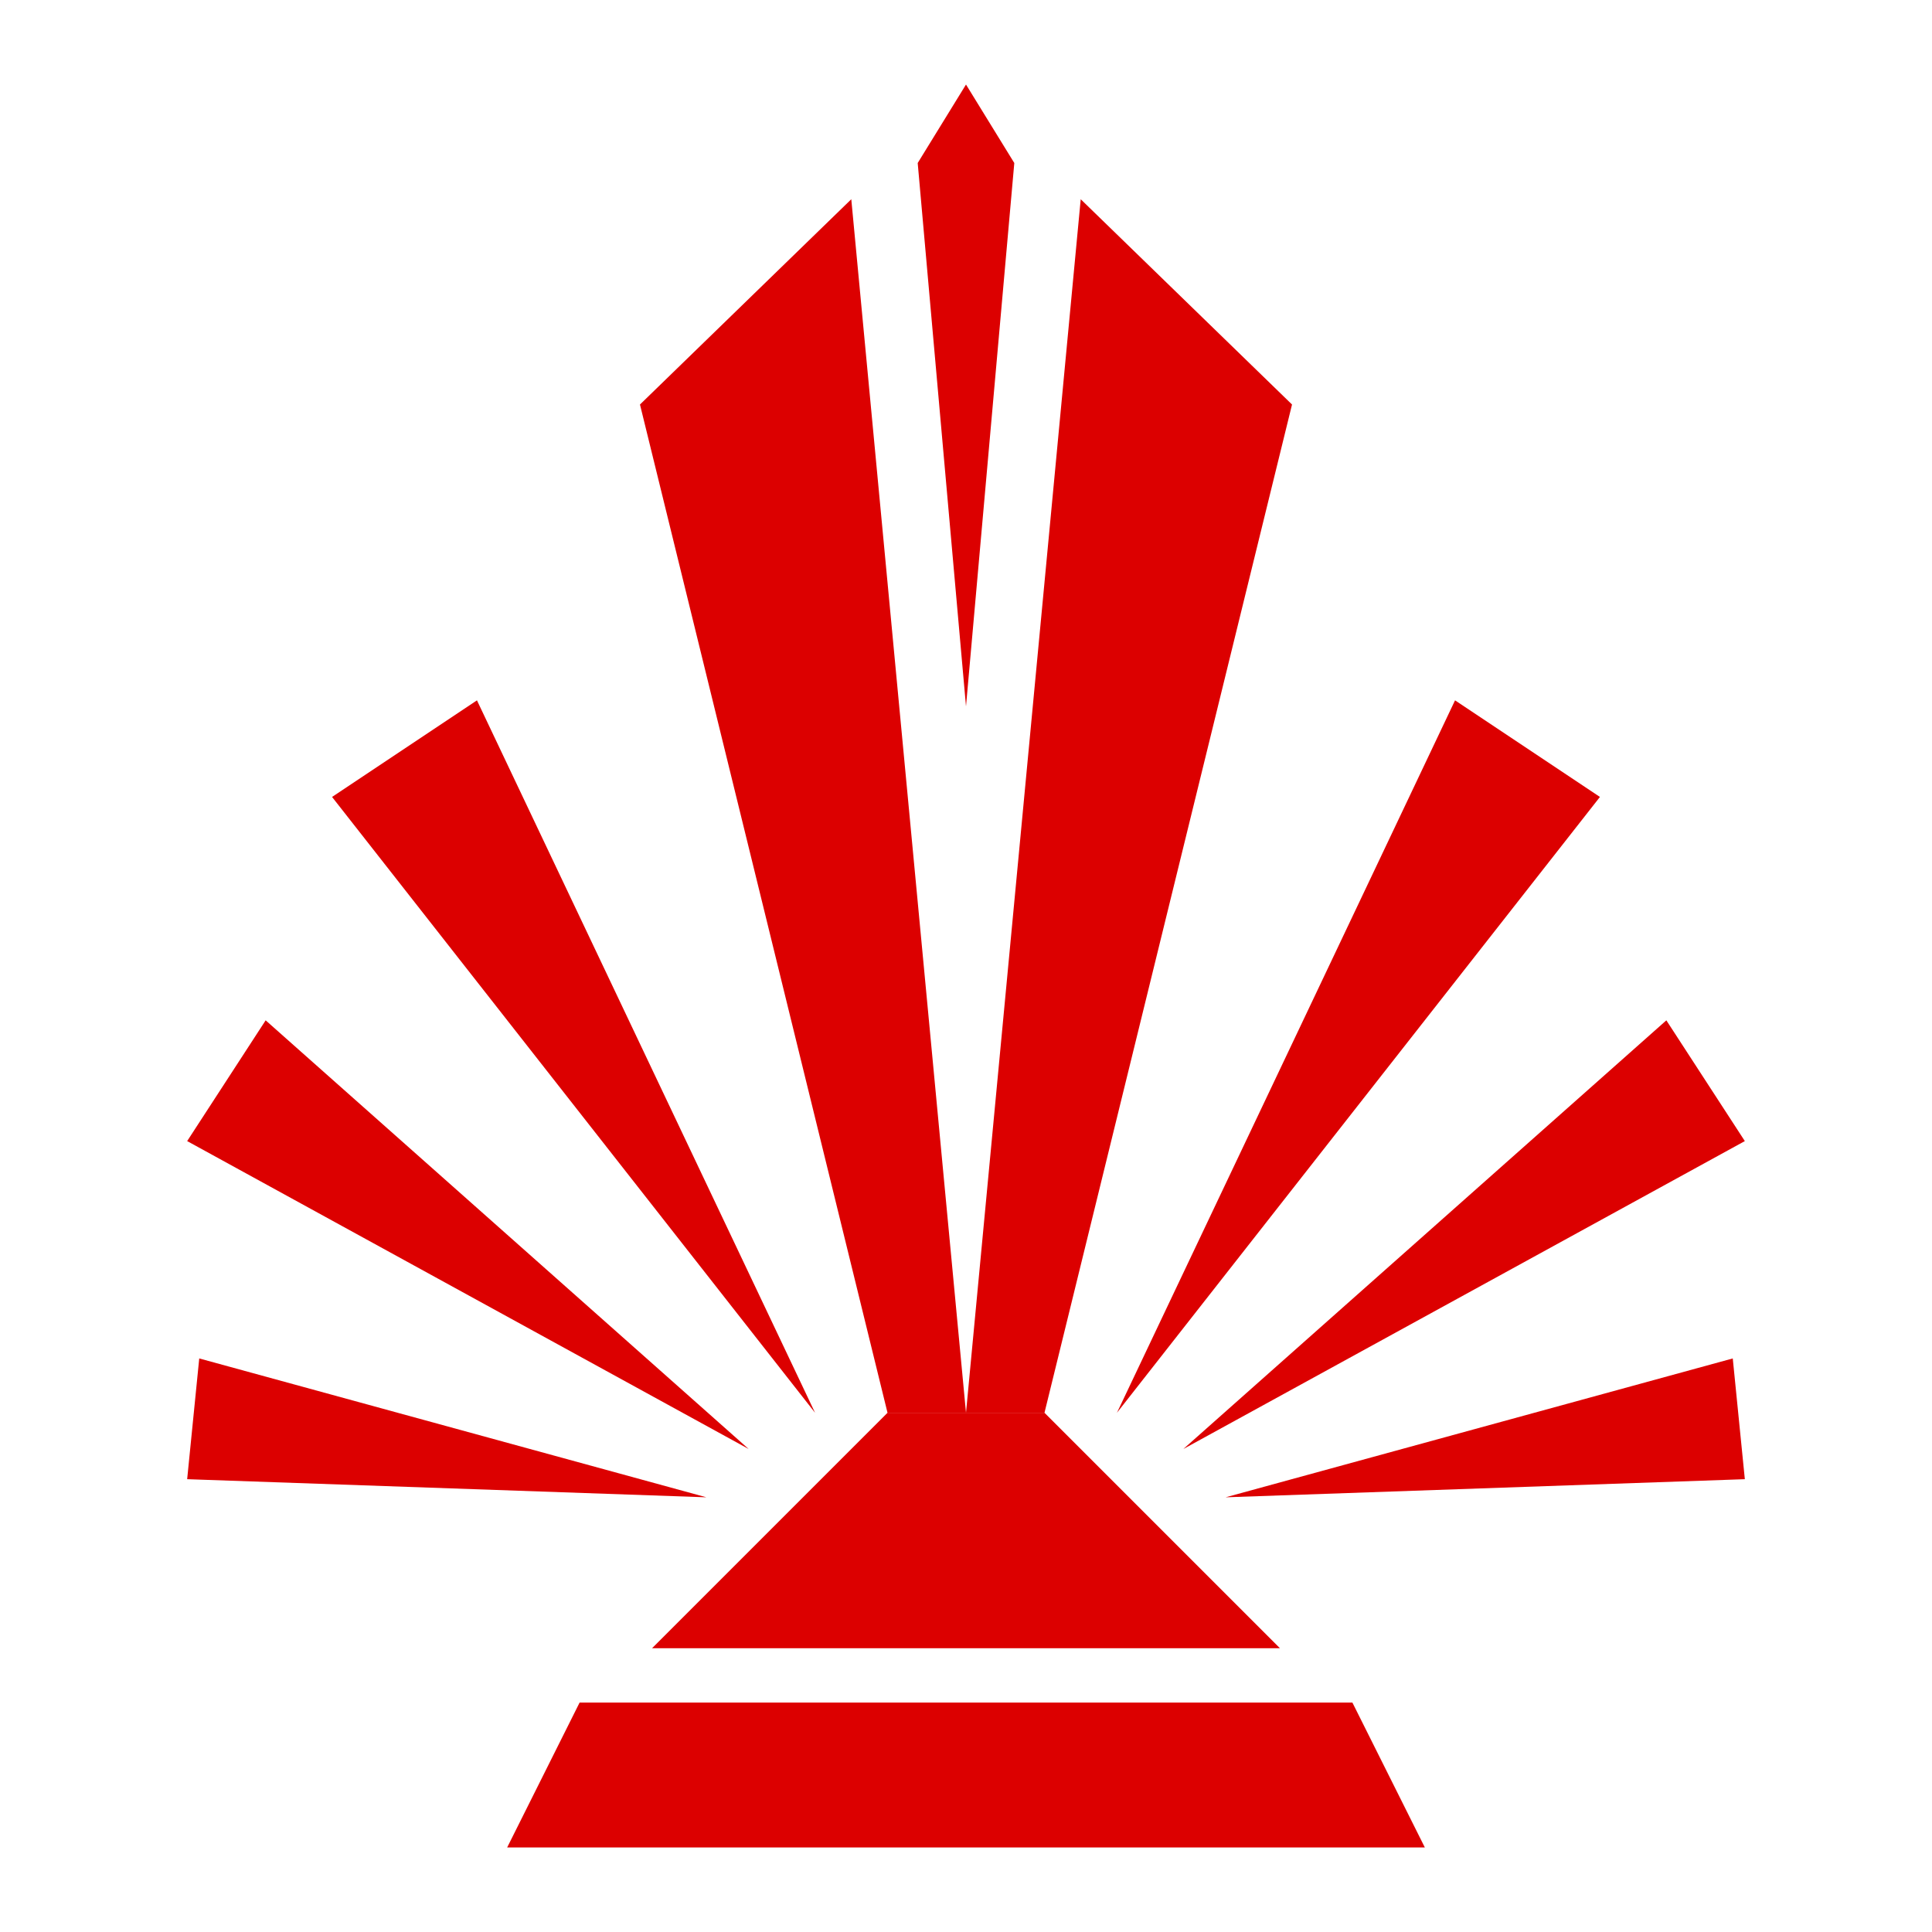
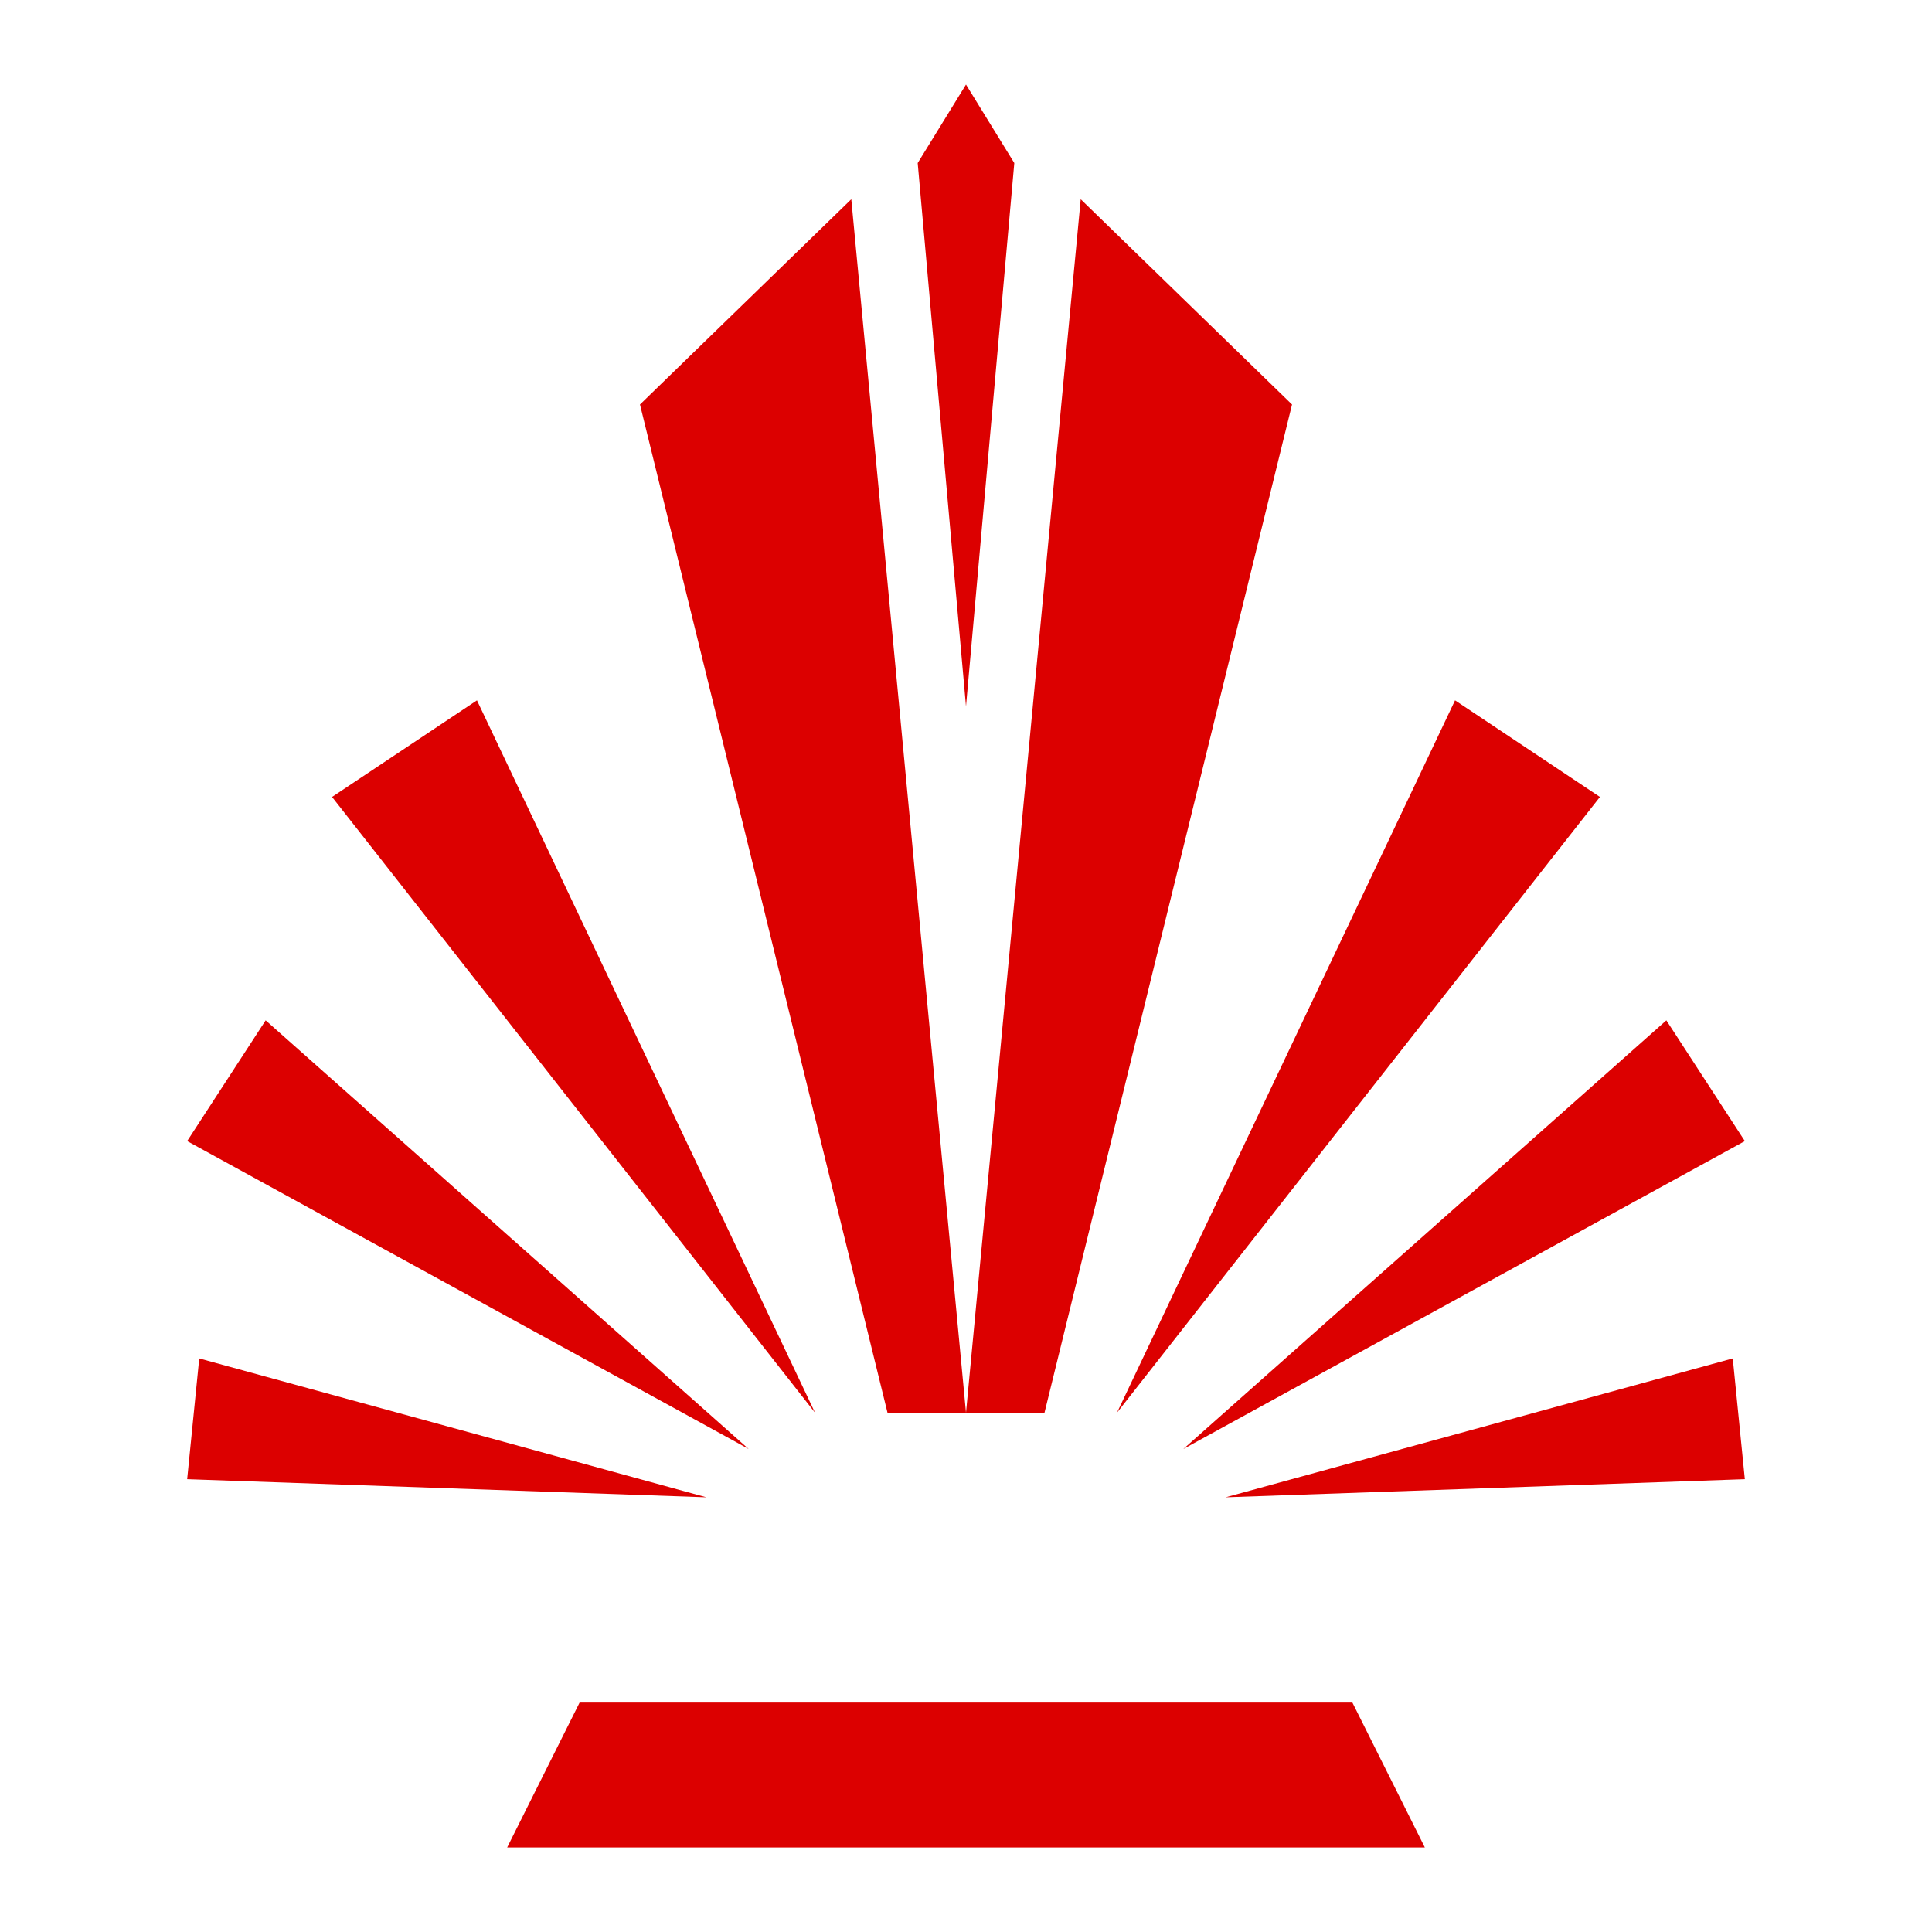
<svg xmlns="http://www.w3.org/2000/svg" version="1.1" id="Layer_1" x="0px" y="0px" width="32px" height="32px" viewBox="0 0 32 32" style="enable-background:new 0 0 32 32;" xml:space="preserve">
  <style type="text/css">
	.st0{fill-rule:evenodd;clip-rule:evenodd;fill:#DC0000;}
</style>
  <g>
    <polygon class="st0" points="14.1,3.3 16,23.4 14.7,23.4 10.6,6.7 14.1,3.3  " />
    <polygon class="st0" points="17.9,3.3 16,23.4 17.3,23.4 21.4,6.7 17.9,3.3  " />
    <polygon class="st0" points="15.2,2.7 16,11.7 16.8,2.7 16,1.4 15.2,2.7  " />
    <polygon class="st0" points="23.6,30.6 8.4,30.6 9.6,28.2 22.4,28.2 23.6,30.6  " />
-     <polygon class="st0" points="21.2,27.3 17.3,23.4 16,23.4 14.7,23.4 10.8,27.3 21.2,27.3  " />
-     <path class="st0" d="M5.5,13.2l8,10.2L7.9,11.6L5.5,13.2L5.5,13.2z M3.1,18.9l9.3,5.1l-8-7.1L3.1,18.9L3.1,18.9z M3.1,24.5l8.6,0.3   l-8.4-2.3L3.1,24.5L3.1,24.5z" />
+     <path class="st0" d="M5.5,13.2l8,10.2L7.9,11.6L5.5,13.2L5.5,13.2M3.1,18.9l9.3,5.1l-8-7.1L3.1,18.9L3.1,18.9z M3.1,24.5l8.6,0.3   l-8.4-2.3L3.1,24.5L3.1,24.5z" />
    <path class="st0" d="M26.5,13.2l-8,10.2l5.6-11.8L26.5,13.2L26.5,13.2z M28.9,18.9l-9.3,5.1l8-7.1L28.9,18.9L28.9,18.9z M28.9,24.5   l-8.6,0.3l8.4-2.3L28.9,24.5L28.9,24.5z" />
  </g>
</svg>